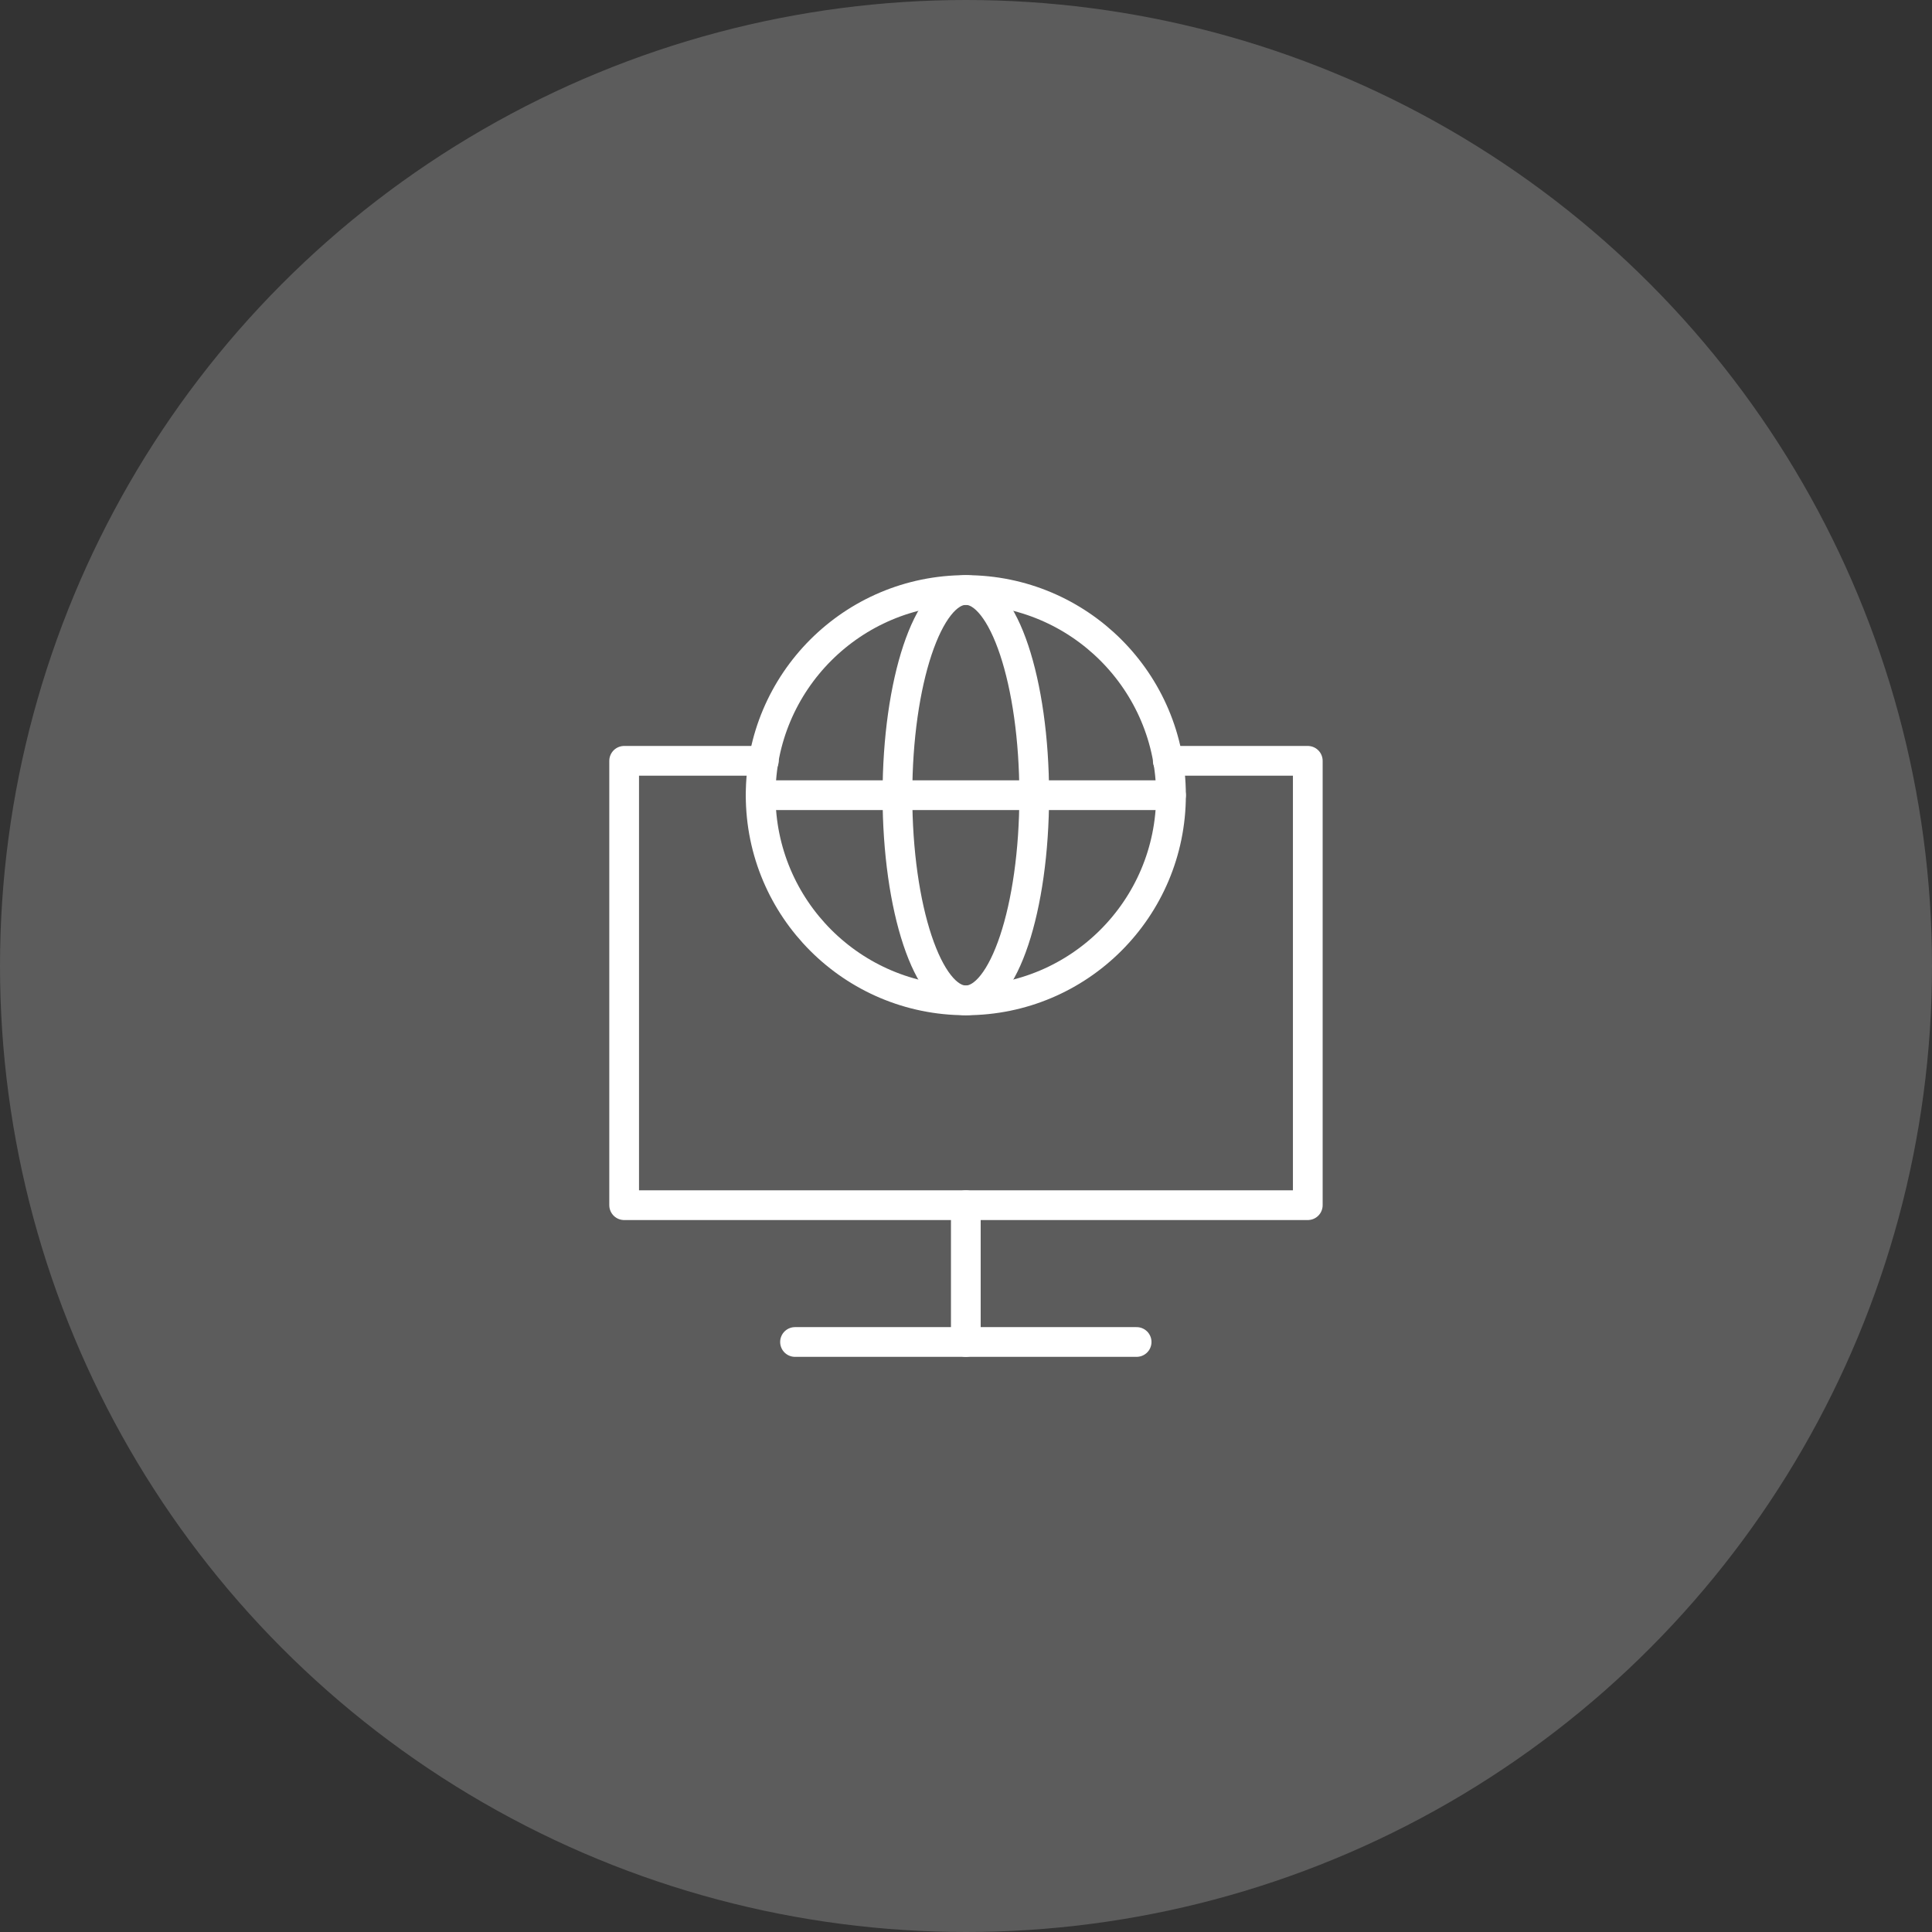
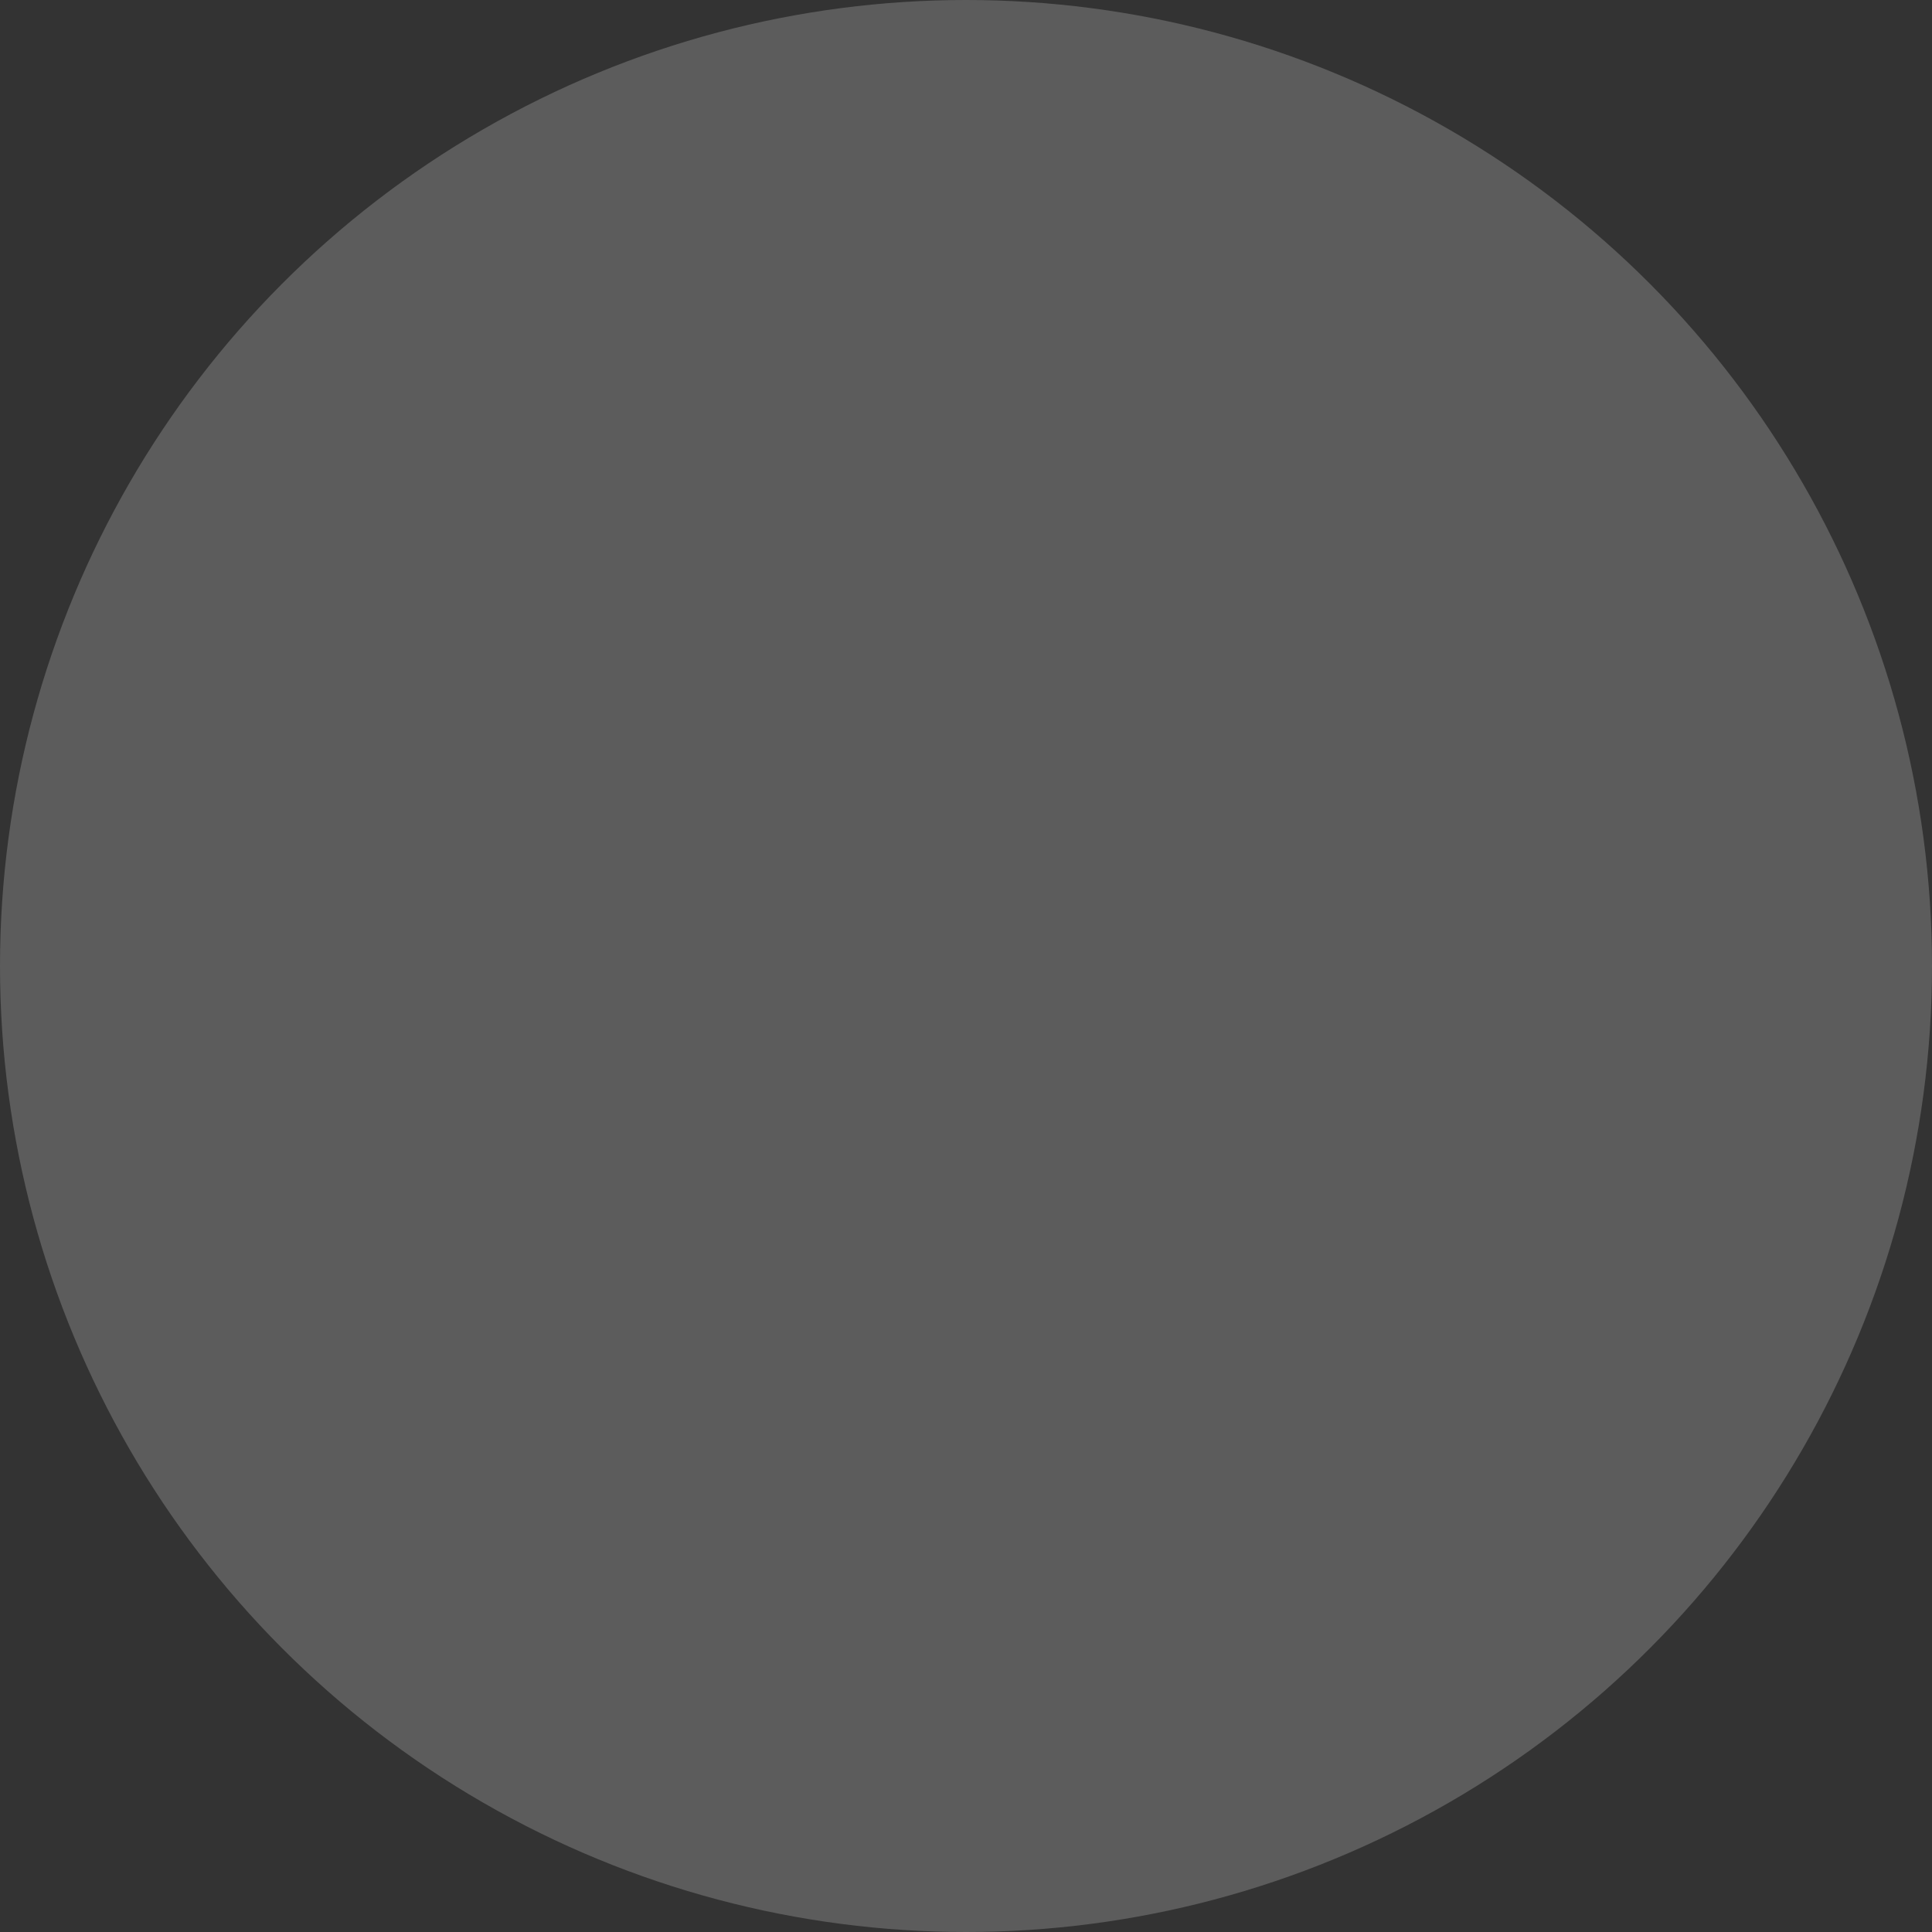
<svg xmlns="http://www.w3.org/2000/svg" id="그룹_33521" data-name="그룹 33521" width="130" height="130" viewBox="0 0 130 130">
  <rect x="0" y="0" width="130" height="130" fill="#333333" stroke="none" />
  <defs>
    <clipPath id="clip-path">
-       <rect id="사각형_20919" data-name="사각형 20919" width="70" height="70" fill="#fff" stroke="#707070" stroke-width="1" />
-     </clipPath>
+       </clipPath>
  </defs>
  <circle id="타원_2813" data-name="타원 2813" cx="65" cy="65" r="65" fill="#fff" opacity="0.2" />
  <g id="마스크_그룹_25469" data-name="마스크 그룹 25469" transform="translate(30 30)" clip-path="url(#clip-path)">
    <g id="global-monitor" transform="translate(12.002 9.701)">
      <path id="패스_17994" data-name="패스 17994" d="M39.035,6.27h9.421v29.9h-46V6.27h9.4" transform="translate(-2.46 5.223)" fill="none" stroke="#fff" stroke-linecap="round" stroke-linejoin="round" stroke-miterlimit="10" stroke-width="2" />
      <line id="선_7835" data-name="선 7835" y1="9.204" transform="translate(22.986 41.394)" fill="none" stroke="#fff" stroke-linecap="round" stroke-miterlimit="10" stroke-width="2" />
      <line id="선_7836" data-name="선 7836" x1="22.986" transform="translate(11.493 50.598)" fill="none" stroke="#fff" stroke-linecap="round" stroke-miterlimit="10" stroke-width="2" />
-       <ellipse id="타원_2814" data-name="타원 2814" cx="13.806" cy="13.806" rx="13.806" ry="13.806" transform="translate(9.18 0)" fill="none" stroke="#fff" stroke-linecap="round" stroke-linejoin="round" stroke-miterlimit="10" stroke-width="2" />
-       <line id="선_7837" data-name="선 7837" x2="27.612" transform="translate(9.18 13.806)" fill="none" stroke="#fff" stroke-linecap="round" stroke-miterlimit="10" stroke-width="2" />
-       <ellipse id="타원_2815" data-name="타원 2815" cx="4.602" cy="13.806" rx="4.602" ry="13.806" transform="translate(18.384 0)" fill="none" stroke="#fff" stroke-linecap="round" stroke-linejoin="round" stroke-miterlimit="10" stroke-width="2" />
    </g>
  </g>
</svg>